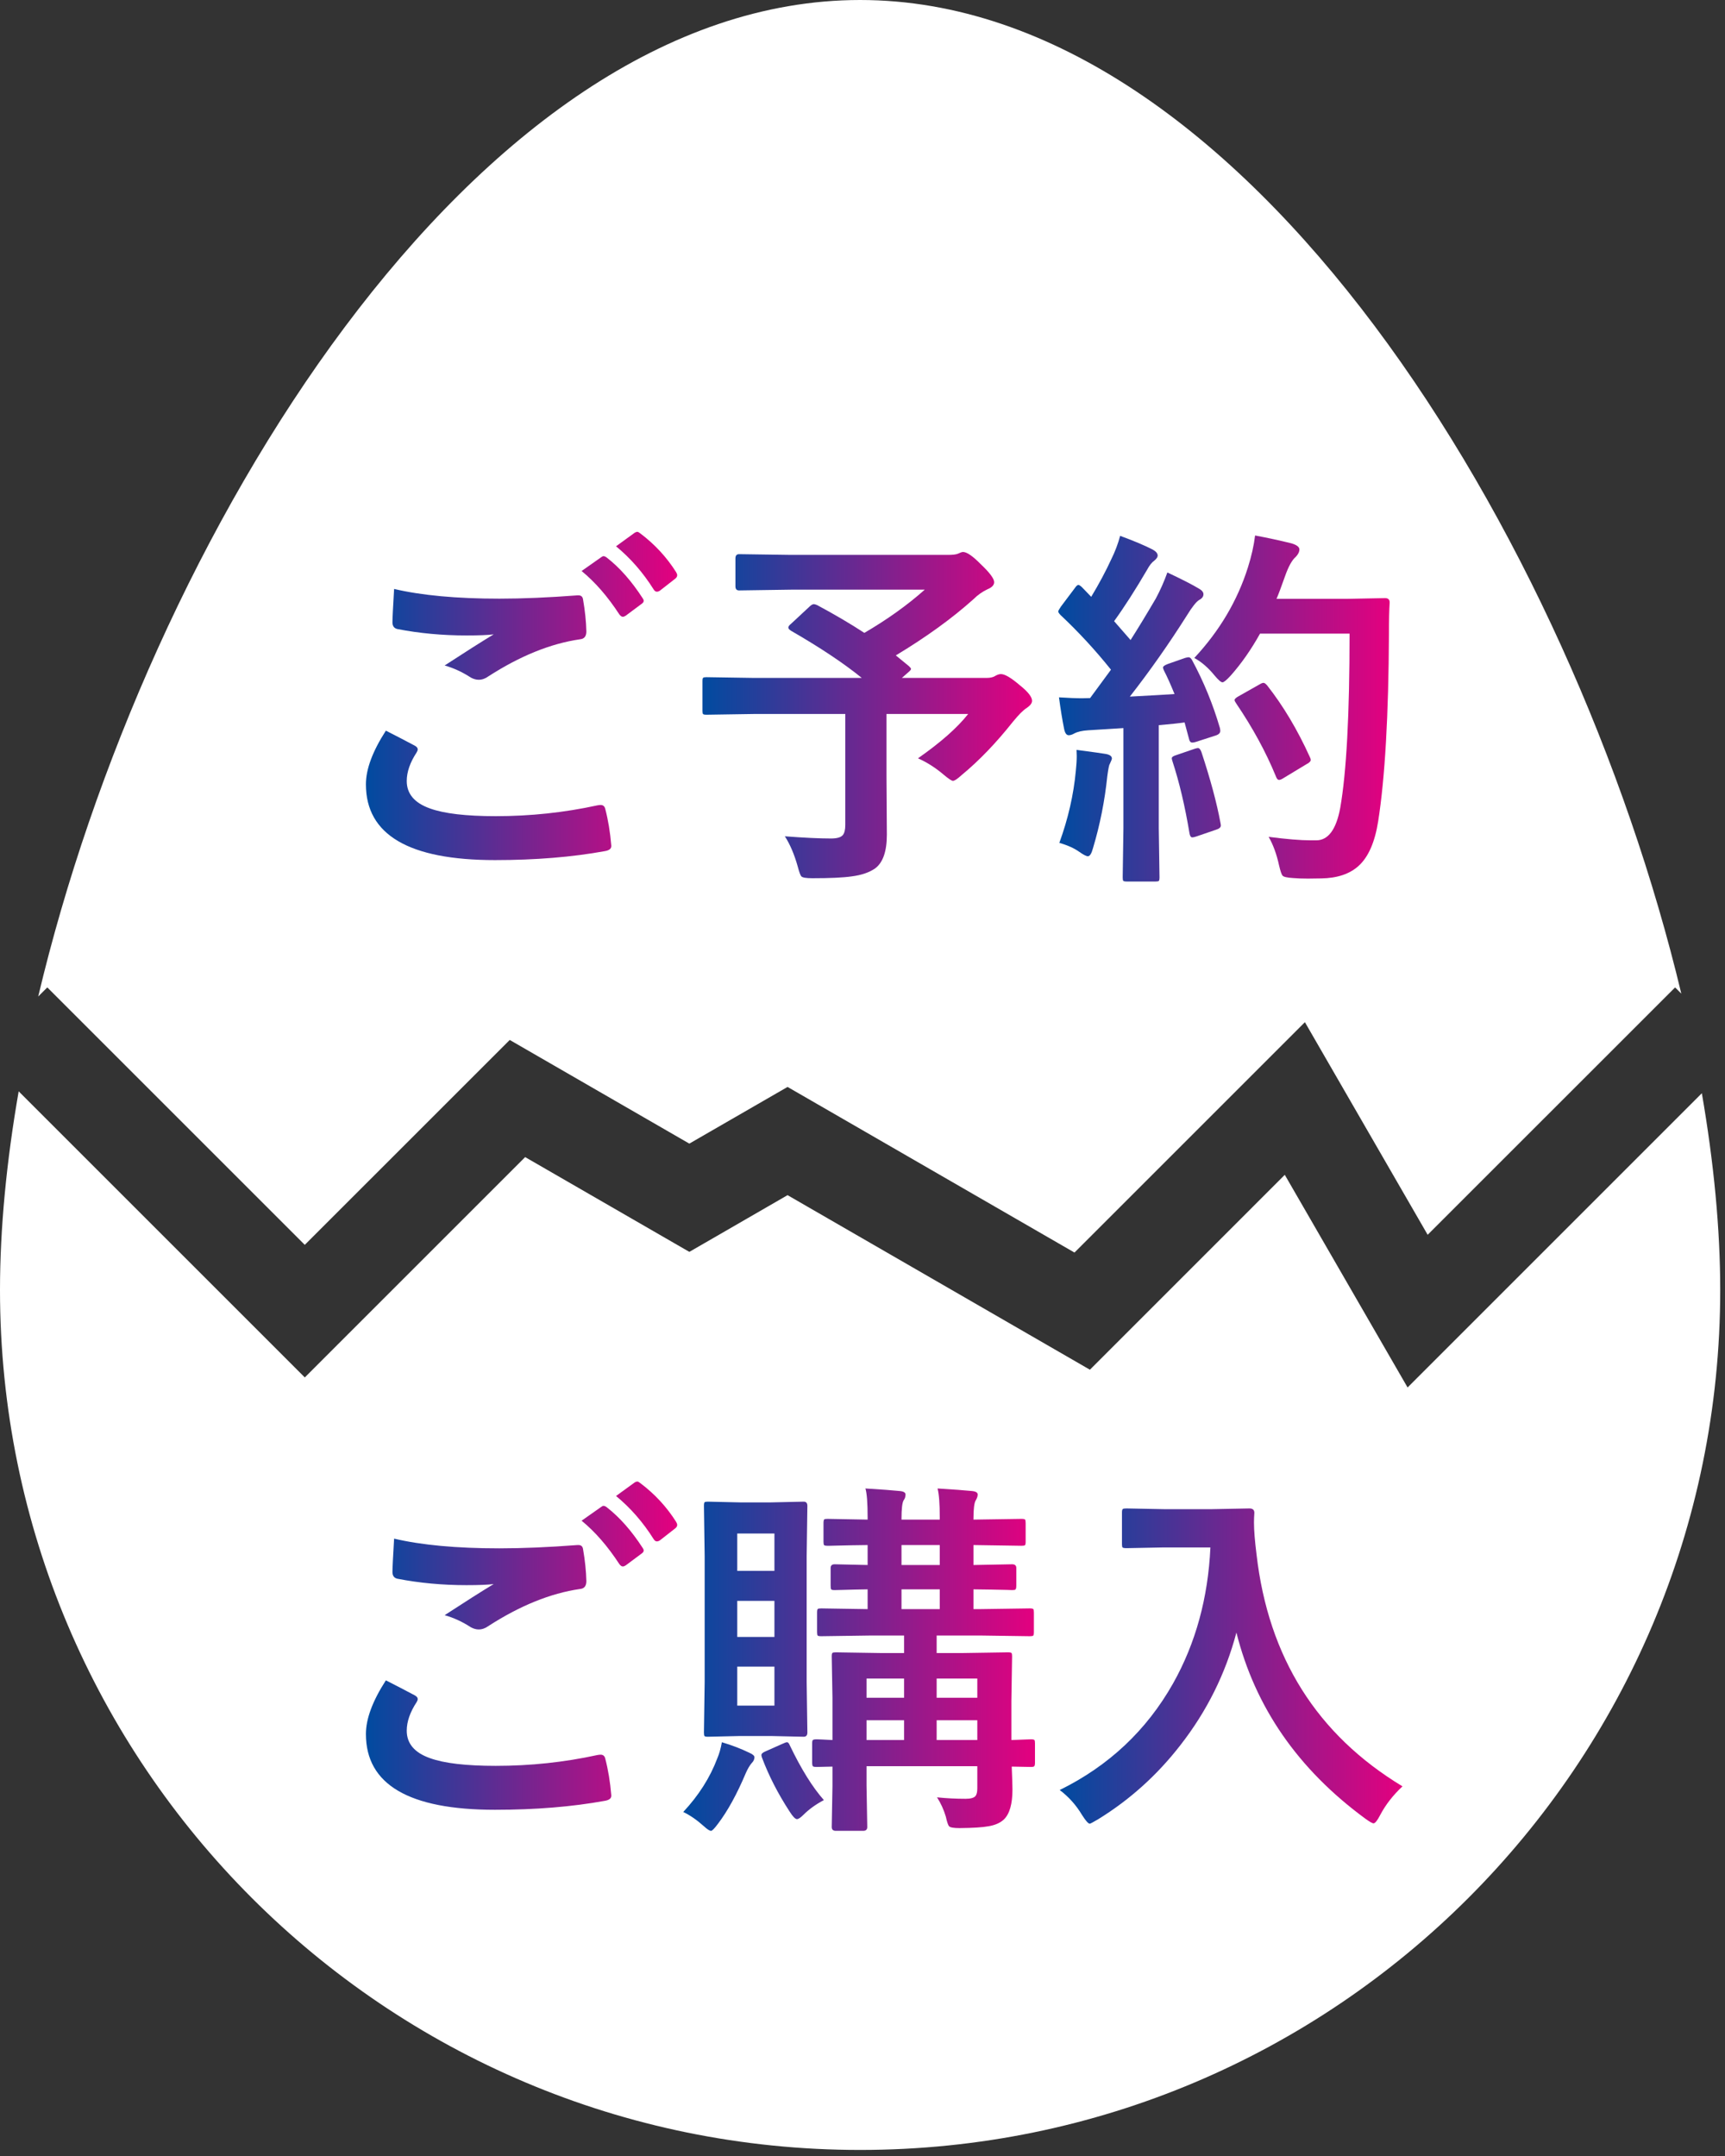
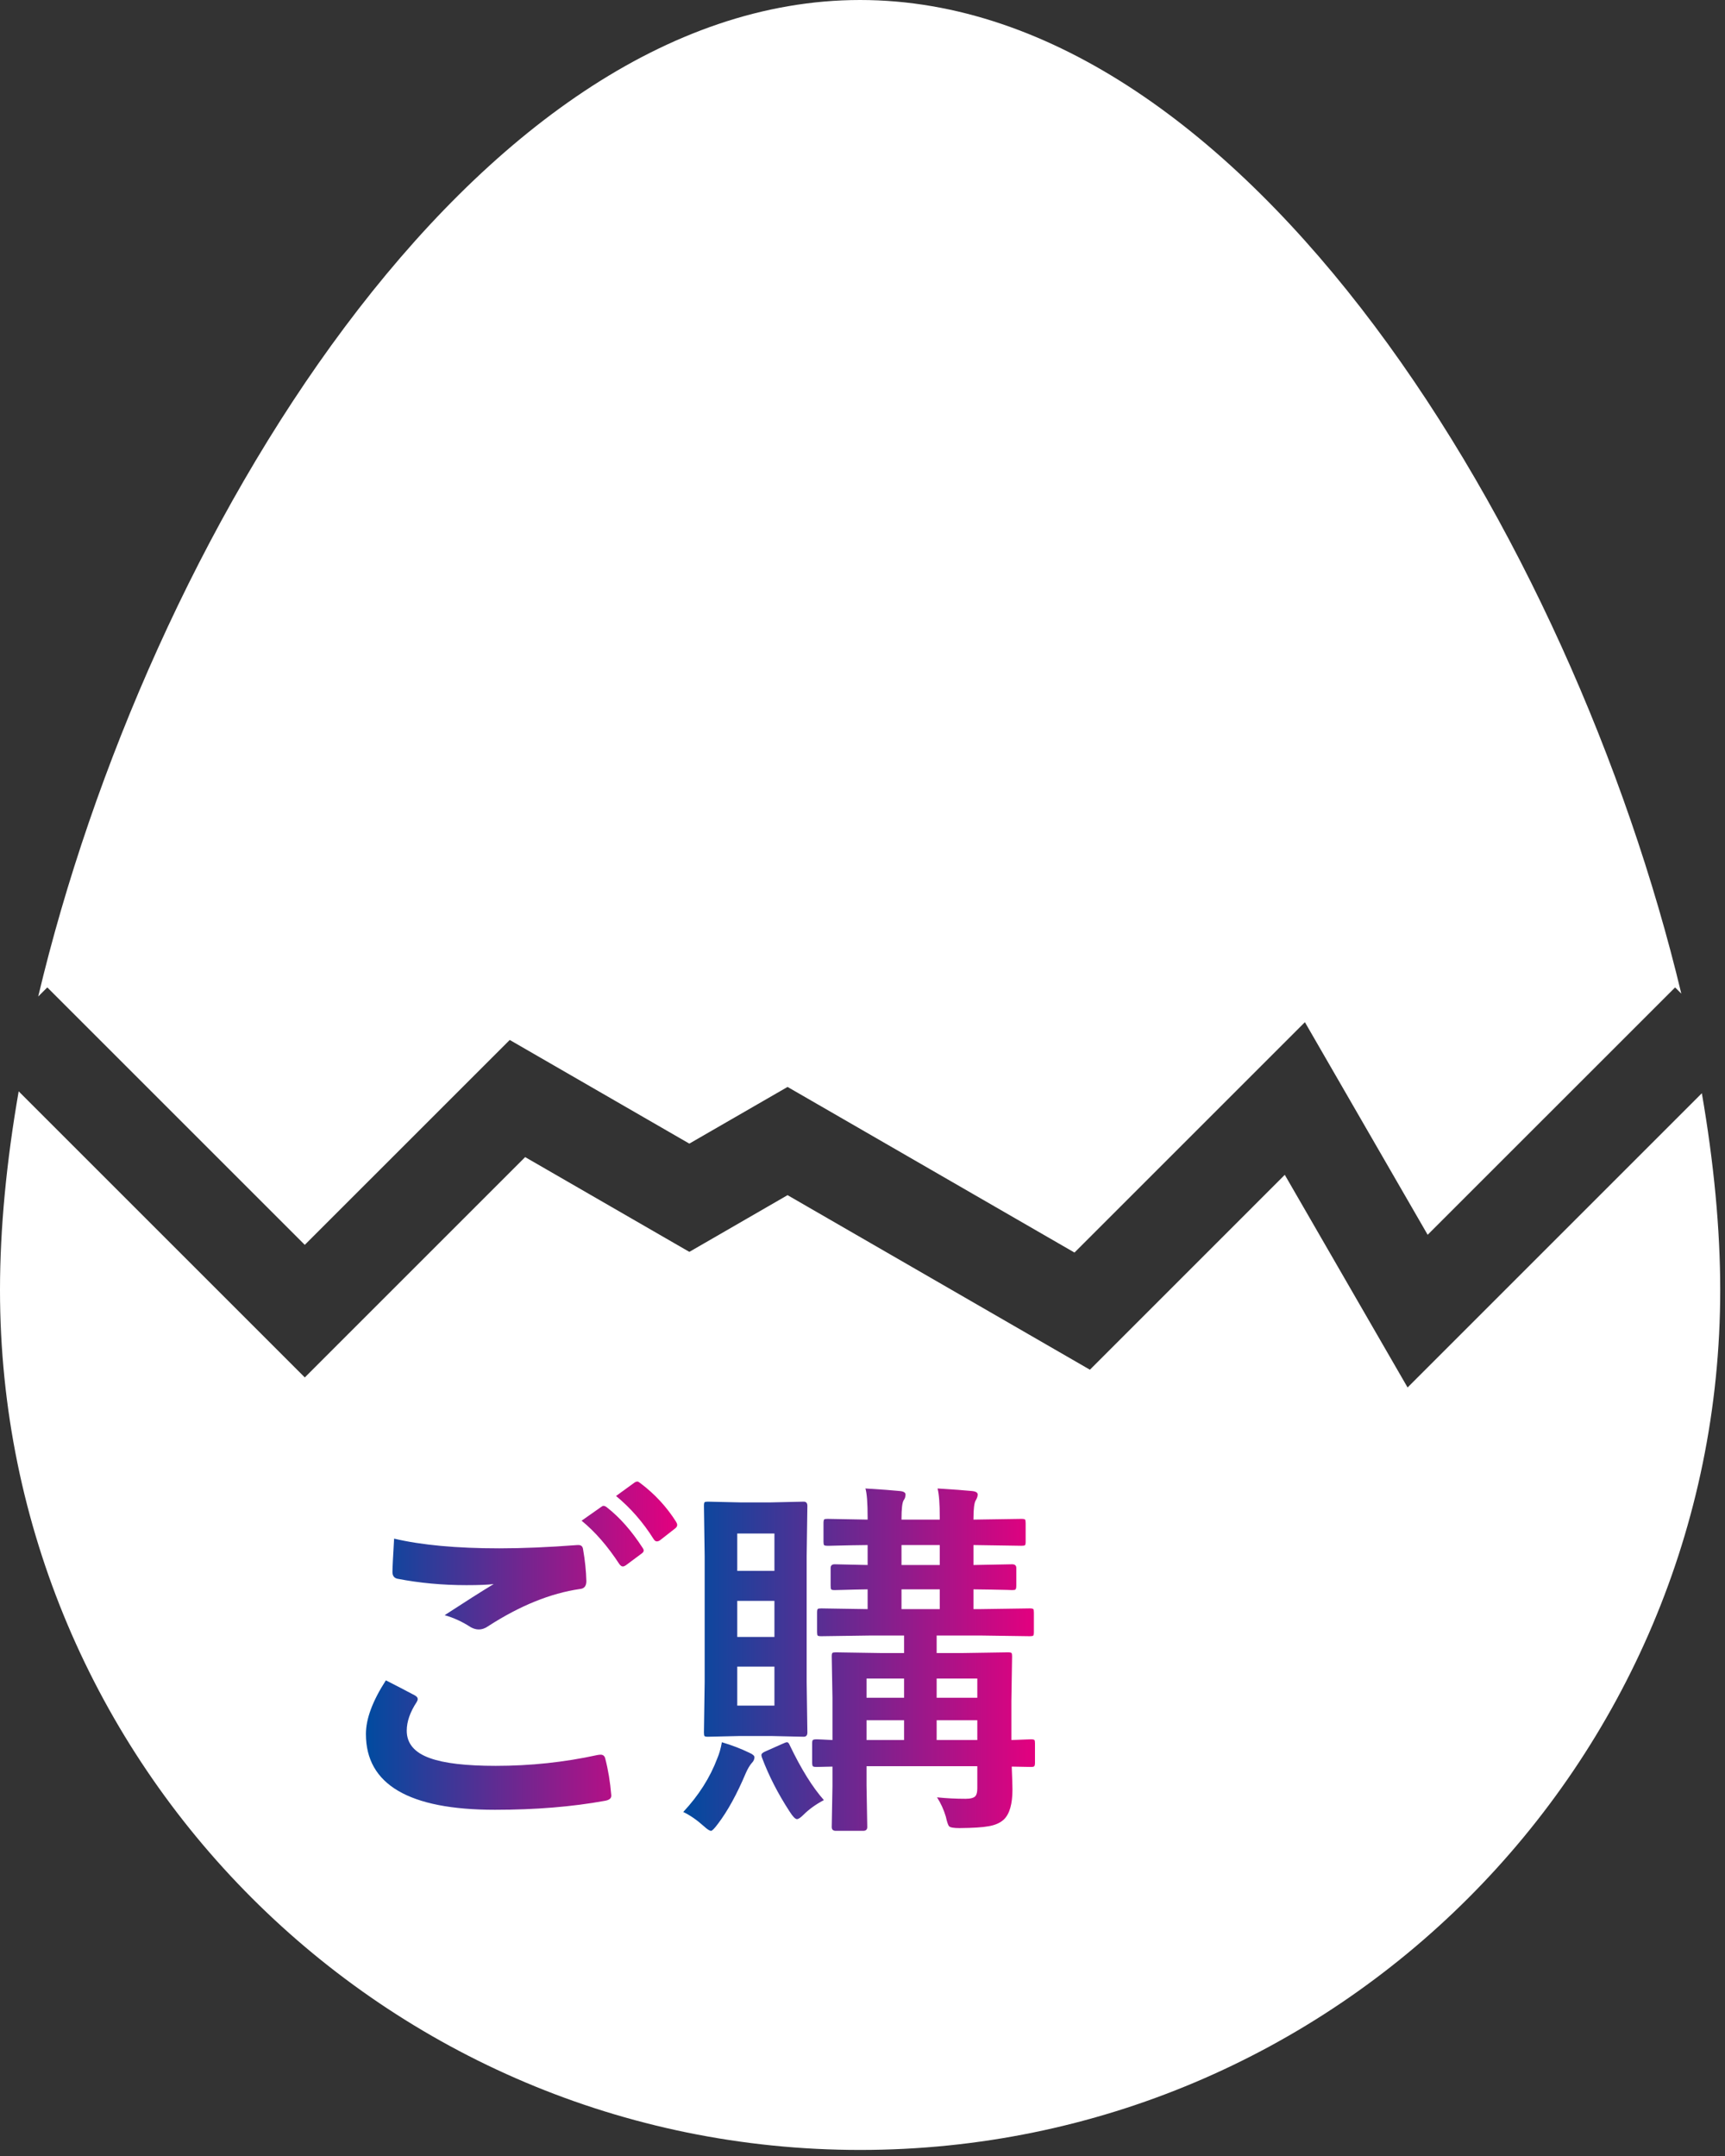
<svg xmlns="http://www.w3.org/2000/svg" width="92" height="115" viewBox="0 0 92 115" fill="none">
  <rect x="0" y="0" width="92" height="115" fill="#333333" stroke="none" />
  <path d="M14.488 71.703L16.256 73.472L18.023 71.703L28.008 61.719L35.515 66.053L36.765 66.774L38.015 66.053L42.003 63.749L56.468 72.101L58.129 73.06L59.485 71.703L68.522 62.665L73.442 71.186L75.071 74.007L90.765 58.312C91.406 62.022 91.745 65.562 91.745 68.806C91.745 94.139 71.207 114.677 45.873 114.677C20.538 114.677 0 94.139 0 68.806C2.29393e-05 65.533 0.344 61.957 0.996 58.212L14.488 71.703ZM45.873 0C66.443 0 83.85 28.66 89.67 53L89.339 52.669L76.142 65.863L71.224 57.345L69.595 54.523L67.291 56.827L57.306 66.811L43.253 58.698L42.003 57.977L40.753 58.698L36.764 61L28.847 56.43L27.186 55.471L25.829 56.827L16.255 66.4L2.523 52.669L2.038 53.153C7.821 28.781 25.259 0 45.873 0Z" fill="white" />
-   <path d="M63.579 35.213C64.197 36.359 64.692 37.567 65.063 38.836C65.076 38.901 65.082 38.95 65.082 38.983C65.082 39.1 64.995 39.185 64.819 39.237L63.764 39.578C63.693 39.598 63.634 39.608 63.588 39.608C63.504 39.608 63.448 39.552 63.422 39.442L63.178 38.534C62.872 38.579 62.413 38.628 61.801 38.68V44.178L61.84 46.795C61.84 46.9 61.827 46.965 61.801 46.991C61.775 47.01 61.717 47.02 61.626 47.02H60.102C59.991 47.02 59.926 47.007 59.907 46.981C59.887 46.955 59.877 46.893 59.877 46.795L59.916 44.178V38.836L58.032 38.953C57.719 38.973 57.475 39.028 57.299 39.12C57.189 39.185 57.088 39.217 56.997 39.217C56.879 39.217 56.798 39.103 56.752 38.875C56.655 38.394 56.564 37.834 56.479 37.196C56.967 37.228 57.377 37.245 57.709 37.245C57.84 37.245 57.983 37.241 58.139 37.235L59.252 35.721C58.413 34.673 57.514 33.7 56.557 32.801C56.479 32.717 56.44 32.655 56.44 32.616C56.44 32.583 56.486 32.498 56.577 32.362L57.319 31.375C57.397 31.258 57.462 31.2 57.514 31.2C57.553 31.2 57.615 31.239 57.7 31.317L58.198 31.834C58.614 31.144 58.972 30.474 59.272 29.823C59.474 29.413 59.63 28.999 59.741 28.582C60.47 28.849 61.049 29.093 61.479 29.315C61.655 29.413 61.743 29.52 61.743 29.637C61.743 29.715 61.684 29.803 61.567 29.901C61.43 29.998 61.303 30.158 61.186 30.379C60.541 31.48 59.952 32.398 59.419 33.133C59.959 33.752 60.252 34.087 60.297 34.139C60.688 33.527 61.137 32.788 61.645 31.922C61.879 31.486 62.084 31.024 62.26 30.535C63.022 30.894 63.582 31.18 63.94 31.395C64.103 31.486 64.184 31.587 64.184 31.698C64.184 31.821 64.109 31.922 63.959 32C63.803 32.092 63.585 32.365 63.305 32.821C62.342 34.344 61.326 35.789 60.258 37.157C61.378 37.098 62.172 37.052 62.641 37.02C62.433 36.506 62.244 36.086 62.075 35.76C62.042 35.688 62.026 35.636 62.026 35.604C62.026 35.545 62.111 35.483 62.28 35.418L63.198 35.096C63.289 35.07 63.354 35.057 63.393 35.057C63.458 35.057 63.52 35.109 63.579 35.213ZM63.696 35.096C65.043 33.651 65.997 32.039 66.557 30.262C66.746 29.663 66.873 29.097 66.938 28.563C67.602 28.687 68.25 28.826 68.881 28.983C69.161 29.067 69.301 29.175 69.301 29.305C69.301 29.435 69.236 29.569 69.106 29.705C68.911 29.868 68.722 30.207 68.54 30.721C68.331 31.314 68.178 31.72 68.081 31.942H71.86L73.872 31.903C74.034 31.903 74.116 31.981 74.116 32.137C74.09 32.515 74.077 33.068 74.077 33.797C74.057 38.166 73.865 41.506 73.501 43.817C73.325 44.923 72.98 45.711 72.465 46.18C71.99 46.616 71.323 46.841 70.463 46.854L69.751 46.864C69.445 46.864 69.181 46.854 68.96 46.834C68.647 46.815 68.461 46.773 68.403 46.707C68.351 46.649 68.289 46.467 68.217 46.16C68.087 45.562 67.901 45.054 67.661 44.637C68.611 44.761 69.36 44.823 69.907 44.823C70.004 44.823 70.102 44.823 70.2 44.823C70.838 44.823 71.264 44.246 71.479 43.094C71.811 41.2 71.977 38.101 71.977 33.797H67.202C66.726 34.65 66.206 35.395 65.639 36.034C65.418 36.275 65.271 36.395 65.2 36.395C65.122 36.395 64.982 36.275 64.78 36.034C64.441 35.617 64.08 35.304 63.696 35.096ZM67.582 36.561C68.442 37.655 69.2 38.927 69.858 40.379C69.891 40.444 69.907 40.496 69.907 40.535C69.907 40.607 69.832 40.682 69.682 40.76L68.422 41.522C68.338 41.574 68.269 41.6 68.217 41.6C68.146 41.6 68.087 41.532 68.041 41.395C67.514 40.112 66.814 38.827 65.942 37.538C65.877 37.446 65.844 37.381 65.844 37.342C65.844 37.284 65.916 37.215 66.059 37.137L67.182 36.502C67.267 36.45 67.335 36.424 67.387 36.424C67.439 36.424 67.504 36.47 67.582 36.561ZM56.498 44.959C56.967 43.67 57.26 42.391 57.377 41.121C57.41 40.816 57.426 40.552 57.426 40.33C57.426 40.239 57.423 40.129 57.416 39.998C58.302 40.116 58.816 40.187 58.959 40.213C59.187 40.252 59.301 40.334 59.301 40.457C59.301 40.496 59.262 40.597 59.184 40.76C59.151 40.799 59.109 41.011 59.057 41.395C58.92 42.717 58.666 43.996 58.295 45.233C58.217 45.526 58.126 45.672 58.022 45.672C57.937 45.672 57.784 45.594 57.563 45.438C57.29 45.243 56.935 45.083 56.498 44.959ZM63.715 39.94C63.794 39.914 63.852 39.901 63.891 39.901C63.963 39.901 64.025 39.972 64.077 40.116C64.558 41.574 64.897 42.834 65.092 43.895C65.105 43.96 65.112 44.006 65.112 44.032C65.112 44.129 65.027 44.204 64.858 44.256L63.803 44.618C63.706 44.65 63.634 44.666 63.588 44.666C63.517 44.666 63.468 44.598 63.442 44.461C63.201 43.01 62.898 41.727 62.534 40.614C62.508 40.535 62.495 40.48 62.495 40.448C62.495 40.383 62.569 40.327 62.719 40.282L63.715 39.94Z" fill="url(#paint0_linear_22_4635)" />
-   <path d="M43.578 32.274C44.535 32.788 45.375 33.283 46.098 33.758C47.315 33.048 48.389 32.28 49.32 31.453H42.182L39.418 31.493C39.288 31.493 39.223 31.421 39.223 31.278V29.784C39.223 29.634 39.288 29.559 39.418 29.559L42.182 29.598H50.56C50.808 29.598 50.98 29.578 51.078 29.539C51.215 29.474 51.309 29.442 51.361 29.442C51.563 29.442 51.876 29.657 52.299 30.086C52.781 30.542 53.022 30.864 53.022 31.053C53.022 31.209 52.901 31.336 52.66 31.434C52.387 31.564 52.139 31.74 51.918 31.961C50.779 32.983 49.398 33.983 47.777 34.959L48.48 35.535C48.552 35.601 48.588 35.65 48.588 35.682C48.588 35.721 48.533 35.786 48.422 35.877L48.1 36.16H52.621C52.816 36.16 52.969 36.125 53.08 36.053C53.191 35.988 53.292 35.955 53.383 35.955C53.591 35.955 53.923 36.151 54.379 36.541C54.822 36.893 55.043 37.173 55.043 37.381C55.043 37.505 54.949 37.632 54.76 37.762C54.584 37.866 54.337 38.114 54.018 38.504C53.119 39.637 52.208 40.584 51.283 41.346C51.062 41.548 50.909 41.649 50.824 41.649C50.753 41.649 50.59 41.541 50.336 41.327C49.9 40.955 49.441 40.663 48.959 40.448C50.17 39.601 51.062 38.813 51.635 38.084H47.279V41.405L47.299 44.52C47.299 45.418 47.087 46.02 46.664 46.327C46.352 46.541 45.938 46.681 45.424 46.746C44.968 46.812 44.268 46.844 43.324 46.844C42.999 46.844 42.803 46.812 42.738 46.746C42.686 46.688 42.621 46.509 42.543 46.209C42.361 45.565 42.133 45.031 41.859 44.608C42.882 44.686 43.702 44.725 44.32 44.725C44.633 44.725 44.841 44.666 44.945 44.549C45.036 44.445 45.082 44.263 45.082 44.002V38.084H40.199L37.68 38.123C37.575 38.123 37.514 38.11 37.494 38.084C37.475 38.058 37.465 38 37.465 37.909V36.336C37.465 36.232 37.478 36.17 37.504 36.151C37.53 36.131 37.589 36.121 37.68 36.121L40.199 36.16H45.961C45.01 35.386 43.751 34.546 42.182 33.641C42.09 33.582 42.045 33.527 42.045 33.475C42.045 33.416 42.09 33.351 42.182 33.28L43.178 32.352C43.269 32.267 43.344 32.225 43.402 32.225C43.441 32.225 43.5 32.241 43.578 32.274Z" fill="url(#paint1_linear_22_4635)" />
-   <path d="M20.58 38.973C21.094 39.233 21.608 39.5 22.123 39.774C22.227 39.832 22.279 39.898 22.279 39.969C22.279 40.015 22.259 40.07 22.22 40.135C21.869 40.669 21.693 41.177 21.693 41.659C21.693 42.342 22.106 42.83 22.933 43.123C23.688 43.397 24.857 43.534 26.439 43.534C28.288 43.534 30.095 43.342 31.859 42.957C31.93 42.944 31.989 42.938 32.035 42.938C32.165 42.938 32.246 43.006 32.279 43.143C32.435 43.735 32.542 44.386 32.601 45.096C32.601 45.116 32.601 45.129 32.601 45.135C32.601 45.272 32.487 45.36 32.259 45.399C30.508 45.718 28.555 45.877 26.4 45.877C21.81 45.877 19.515 44.53 19.515 41.834C19.515 41.027 19.87 40.073 20.58 38.973ZM21.019 31.414C22.484 31.759 24.356 31.932 26.634 31.932C27.865 31.932 29.252 31.873 30.794 31.756C30.82 31.756 30.84 31.756 30.853 31.756C30.996 31.756 31.078 31.831 31.097 31.981C31.201 32.58 31.26 33.146 31.273 33.68C31.273 33.941 31.159 34.08 30.931 34.1C29.362 34.328 27.731 34.989 26.039 36.082C25.876 36.2 25.706 36.258 25.531 36.258C25.394 36.258 25.254 36.219 25.111 36.141C24.662 35.848 24.196 35.633 23.714 35.496C24.802 34.787 25.674 34.233 26.331 33.836C26.039 33.875 25.553 33.895 24.877 33.895C23.594 33.895 22.367 33.781 21.195 33.553C21.019 33.514 20.931 33.394 20.931 33.192C20.931 32.983 20.96 32.391 21.019 31.414ZM31.019 30.457L32.074 29.715C32.113 29.683 32.152 29.666 32.191 29.666C32.243 29.666 32.305 29.696 32.377 29.754C33.053 30.282 33.685 30.998 34.271 31.903C34.31 31.955 34.33 32.004 34.33 32.049C34.33 32.108 34.291 32.163 34.212 32.215L33.373 32.84C33.314 32.879 33.262 32.899 33.216 32.899C33.158 32.899 33.096 32.856 33.031 32.772C32.412 31.821 31.742 31.05 31.019 30.457ZM32.855 29.139L33.851 28.416C33.903 28.384 33.949 28.368 33.988 28.368C34.027 28.368 34.082 28.397 34.154 28.455C34.922 29.035 35.557 29.722 36.058 30.516C36.097 30.581 36.117 30.636 36.117 30.682C36.117 30.754 36.078 30.819 35.999 30.877L35.199 31.502C35.14 31.541 35.085 31.561 35.033 31.561C34.968 31.561 34.909 31.519 34.857 31.434C34.297 30.542 33.63 29.777 32.855 29.139Z" fill="url(#paint2_linear_22_4635)" />
-   <path d="M56.518 95.479C59.135 94.19 61.15 92.295 62.563 89.795C63.767 87.653 64.431 85.234 64.555 82.539H62.075L60.083 82.578C59.965 82.578 59.894 82.565 59.868 82.539C59.848 82.513 59.838 82.454 59.838 82.363V80.674C59.838 80.57 59.855 80.508 59.887 80.488C59.913 80.469 59.978 80.459 60.083 80.459L62.075 80.498H64.633L66.635 80.459C66.811 80.459 66.899 80.537 66.899 80.694C66.886 80.876 66.879 81.048 66.879 81.211C66.879 81.628 66.925 82.197 67.016 82.92C67.648 88.408 70.242 92.529 74.799 95.283C74.298 95.752 73.904 96.257 73.618 96.797C73.461 97.103 73.341 97.256 73.256 97.256C73.191 97.256 73.038 97.168 72.797 96.992C69.223 94.362 66.938 91.058 65.942 87.08C65.362 89.274 64.366 91.276 62.954 93.086C61.723 94.675 60.265 95.99 58.579 97.031C58.305 97.194 58.152 97.275 58.12 97.275C58.041 97.275 57.901 97.116 57.7 96.797C57.387 96.276 56.993 95.837 56.518 95.479Z" fill="url(#paint3_linear_22_4635)" />
  <path d="M49.975 95.869C50.476 95.921 50.984 95.947 51.498 95.947C51.765 95.947 51.941 95.899 52.025 95.801C52.09 95.723 52.123 95.586 52.123 95.391V94.209H46.215V95.234L46.254 97.451C46.254 97.588 46.182 97.656 46.039 97.656H44.574C44.431 97.656 44.359 97.588 44.359 97.451L44.398 95.274V94.229L43.559 94.248C43.441 94.248 43.373 94.235 43.353 94.209C43.328 94.183 43.315 94.118 43.315 94.014V92.988C43.315 92.891 43.328 92.832 43.353 92.813C43.38 92.787 43.448 92.774 43.559 92.774C43.565 92.774 43.653 92.777 43.822 92.783C44.005 92.796 44.197 92.806 44.398 92.813V90.557L44.359 88.35C44.359 88.246 44.372 88.184 44.398 88.164C44.425 88.145 44.486 88.135 44.584 88.135L47.074 88.174H48.217V87.237H46.498L43.803 87.275C43.692 87.275 43.627 87.263 43.607 87.237C43.588 87.21 43.578 87.149 43.578 87.051V86.016C43.578 85.905 43.591 85.84 43.617 85.82C43.643 85.801 43.705 85.791 43.803 85.791L46.273 85.83V84.775C45.779 84.782 45.333 84.792 44.935 84.805C44.669 84.811 44.529 84.815 44.516 84.815C44.411 84.815 44.35 84.802 44.33 84.775C44.31 84.743 44.301 84.675 44.301 84.57V83.633C44.301 83.503 44.372 83.438 44.516 83.438L46.273 83.477V82.412C45.655 82.419 45.105 82.428 44.623 82.442C44.603 82.442 44.483 82.445 44.262 82.451C44.197 82.451 44.154 82.451 44.135 82.451C44.031 82.451 43.969 82.438 43.949 82.412C43.93 82.386 43.92 82.328 43.92 82.237V81.25C43.92 81.139 43.933 81.071 43.959 81.045C43.985 81.025 44.044 81.016 44.135 81.016L46.273 81.055V80.938C46.273 80.163 46.234 79.649 46.156 79.395C47.009 79.447 47.621 79.492 47.992 79.531C48.194 79.551 48.295 79.613 48.295 79.717C48.295 79.834 48.262 79.935 48.197 80.02C48.119 80.143 48.08 80.475 48.08 81.016V81.055H50.121V80.938C50.121 80.215 50.082 79.701 50.004 79.395C50.85 79.447 51.462 79.492 51.84 79.531C52.042 79.551 52.143 79.613 52.143 79.717C52.143 79.808 52.11 79.909 52.045 80.02C51.96 80.143 51.918 80.475 51.918 81.016V81.055L54.477 81.016C54.581 81.016 54.646 81.029 54.672 81.055C54.691 81.087 54.701 81.153 54.701 81.25V82.237C54.701 82.341 54.688 82.403 54.662 82.422C54.636 82.442 54.574 82.451 54.477 82.451L51.918 82.412V83.477L53.978 83.438C54.128 83.438 54.203 83.503 54.203 83.633V84.57C54.203 84.688 54.187 84.759 54.154 84.785C54.135 84.805 54.076 84.815 53.978 84.815C53.953 84.815 53.861 84.811 53.705 84.805C53.171 84.792 52.575 84.782 51.918 84.775V85.83H52.24L54.916 85.791C55.02 85.791 55.085 85.804 55.111 85.83C55.131 85.856 55.141 85.918 55.141 86.016V87.051C55.141 87.162 55.128 87.227 55.102 87.246C55.075 87.266 55.014 87.275 54.916 87.275L52.24 87.237H49.955V88.174H51.244L53.754 88.135C53.865 88.135 53.93 88.148 53.949 88.174C53.969 88.2 53.978 88.259 53.978 88.35L53.94 90.733V92.813C54.2 92.806 54.457 92.796 54.711 92.783C54.874 92.777 54.962 92.774 54.975 92.774C55.085 92.774 55.15 92.787 55.17 92.813C55.19 92.839 55.199 92.897 55.199 92.988V94.014C55.199 94.118 55.186 94.183 55.16 94.209C55.141 94.235 55.079 94.248 54.975 94.248L53.959 94.229C53.985 94.867 53.998 95.274 53.998 95.449C53.998 96.224 53.845 96.758 53.539 97.051C53.344 97.233 53.07 97.354 52.719 97.412C52.4 97.471 51.885 97.503 51.176 97.51C50.863 97.51 50.678 97.477 50.619 97.412C50.567 97.36 50.508 97.188 50.443 96.895C50.333 96.524 50.176 96.182 49.975 95.869ZM49.955 92.813H52.123V91.758H49.955V92.813ZM52.123 89.531H49.955V90.557H52.123V89.531ZM48.08 83.477H50.121V82.412H48.08V83.477ZM48.08 85.83H50.121V84.775H48.08V85.83ZM46.215 92.813H48.217V91.758H46.215V92.813ZM46.215 90.557H48.217V89.531H46.215V90.557ZM41.127 80.137L42.865 80.098C42.995 80.098 43.06 80.173 43.06 80.322L43.022 83.008V89.717L43.06 92.412C43.06 92.562 42.995 92.637 42.865 92.637L41.127 92.598H39.457L37.758 92.637C37.654 92.637 37.592 92.624 37.572 92.598C37.553 92.572 37.543 92.51 37.543 92.412L37.582 89.717V83.008L37.543 80.322C37.543 80.212 37.556 80.147 37.582 80.127C37.608 80.108 37.667 80.098 37.758 80.098L39.457 80.137H41.127ZM41.303 90.977V88.897H39.32V90.977H41.303ZM39.32 81.797V83.789H41.303V81.797H39.32ZM39.32 87.315H41.303V85.391H39.32V87.315ZM36.44 96.65C37.266 95.765 37.872 94.811 38.256 93.789C38.36 93.548 38.441 93.262 38.5 92.93C39.027 93.086 39.519 93.275 39.975 93.496C40.15 93.574 40.238 93.653 40.238 93.731C40.238 93.841 40.186 93.949 40.082 94.053C39.978 94.177 39.877 94.349 39.779 94.57C39.304 95.697 38.809 96.598 38.295 97.275C38.106 97.529 37.982 97.656 37.924 97.656C37.846 97.656 37.719 97.575 37.543 97.412C37.165 97.074 36.797 96.82 36.44 96.65ZM43.94 96.016C43.51 96.244 43.148 96.504 42.855 96.797C42.699 96.953 42.582 97.031 42.504 97.031C42.413 97.031 42.279 96.891 42.103 96.612C41.485 95.661 40.997 94.707 40.639 93.75C40.619 93.692 40.609 93.646 40.609 93.613C40.609 93.542 40.681 93.477 40.824 93.418L41.723 93.018C41.846 92.959 41.931 92.93 41.977 92.93C42.029 92.93 42.078 92.985 42.123 93.096C42.728 94.359 43.334 95.332 43.94 96.016Z" fill="url(#paint4_linear_22_4635)" />
  <path d="M20.58 89.629C21.094 89.889 21.608 90.156 22.123 90.43C22.227 90.488 22.279 90.553 22.279 90.625C22.279 90.671 22.259 90.726 22.22 90.791C21.869 91.325 21.693 91.833 21.693 92.315C21.693 92.998 22.106 93.487 22.933 93.779C23.688 94.053 24.857 94.19 26.439 94.19C28.288 94.19 30.095 93.998 31.859 93.613C31.93 93.6 31.989 93.594 32.035 93.594C32.165 93.594 32.246 93.662 32.279 93.799C32.435 94.391 32.542 95.042 32.601 95.752C32.601 95.772 32.601 95.785 32.601 95.791C32.601 95.928 32.487 96.016 32.259 96.055C30.508 96.374 28.555 96.533 26.4 96.533C21.81 96.533 19.515 95.186 19.515 92.49C19.515 91.683 19.87 90.729 20.58 89.629ZM21.019 82.07C22.484 82.415 24.356 82.588 26.634 82.588C27.865 82.588 29.252 82.529 30.794 82.412C30.82 82.412 30.84 82.412 30.853 82.412C30.996 82.412 31.078 82.487 31.097 82.637C31.201 83.236 31.26 83.802 31.273 84.336C31.273 84.597 31.159 84.737 30.931 84.756C29.362 84.984 27.731 85.645 26.039 86.738C25.876 86.856 25.706 86.914 25.531 86.914C25.394 86.914 25.254 86.875 25.111 86.797C24.662 86.504 24.196 86.289 23.714 86.153C24.802 85.443 25.674 84.889 26.331 84.492C26.039 84.531 25.553 84.551 24.877 84.551C23.594 84.551 22.367 84.437 21.195 84.209C21.019 84.17 20.931 84.05 20.931 83.848C20.931 83.639 20.96 83.047 21.019 82.07ZM31.019 81.113L32.074 80.371C32.113 80.339 32.152 80.322 32.191 80.322C32.243 80.322 32.305 80.352 32.377 80.41C33.053 80.938 33.685 81.654 34.271 82.559C34.31 82.611 34.33 82.66 34.33 82.705C34.33 82.764 34.291 82.819 34.212 82.871L33.373 83.496C33.314 83.535 33.262 83.555 33.216 83.555C33.158 83.555 33.096 83.513 33.031 83.428C32.412 82.477 31.742 81.706 31.019 81.113ZM32.855 79.795L33.851 79.072C33.903 79.04 33.949 79.024 33.988 79.024C34.027 79.024 34.082 79.053 34.154 79.112C34.922 79.691 35.557 80.378 36.058 81.172C36.097 81.237 36.117 81.292 36.117 81.338C36.117 81.41 36.078 81.475 35.999 81.533L35.199 82.158C35.14 82.197 35.085 82.217 35.033 82.217C34.968 82.217 34.909 82.175 34.857 82.09C34.297 81.198 33.63 80.433 32.855 79.795Z" fill="url(#paint5_linear_22_4635)" />
  <defs>
    <linearGradient id="paint0_linear_22_4635" x1="74.116" y1="37.791" x2="56.44" y2="37.791" gradientUnits="userSpaceOnUse">
      <stop stop-color="#E4007F" />
      <stop offset="1" stop-color="#004BA0" />
    </linearGradient>
    <linearGradient id="paint1_linear_22_4635" x1="55.043" y1="38.143" x2="37.465" y2="38.143" gradientUnits="userSpaceOnUse">
      <stop stop-color="#E4007F" />
      <stop offset="1" stop-color="#004BA0" />
    </linearGradient>
    <linearGradient id="paint2_linear_22_4635" x1="36.117" y1="37.123" x2="19.515" y2="37.123" gradientUnits="userSpaceOnUse">
      <stop stop-color="#E4007F" />
      <stop offset="1" stop-color="#004BA0" />
    </linearGradient>
    <linearGradient id="paint3_linear_22_4635" x1="74.799" y1="88.867" x2="56.518" y2="88.867" gradientUnits="userSpaceOnUse">
      <stop stop-color="#E4007F" />
      <stop offset="1" stop-color="#004BA0" />
    </linearGradient>
    <linearGradient id="paint4_linear_22_4635" x1="55.199" y1="88.526" x2="36.44" y2="88.526" gradientUnits="userSpaceOnUse">
      <stop stop-color="#E4007F" />
      <stop offset="1" stop-color="#004BA0" />
    </linearGradient>
    <linearGradient id="paint5_linear_22_4635" x1="36.117" y1="87.778" x2="19.515" y2="87.778" gradientUnits="userSpaceOnUse">
      <stop stop-color="#E4007F" />
      <stop offset="1" stop-color="#004BA0" />
    </linearGradient>
  </defs>
</svg>